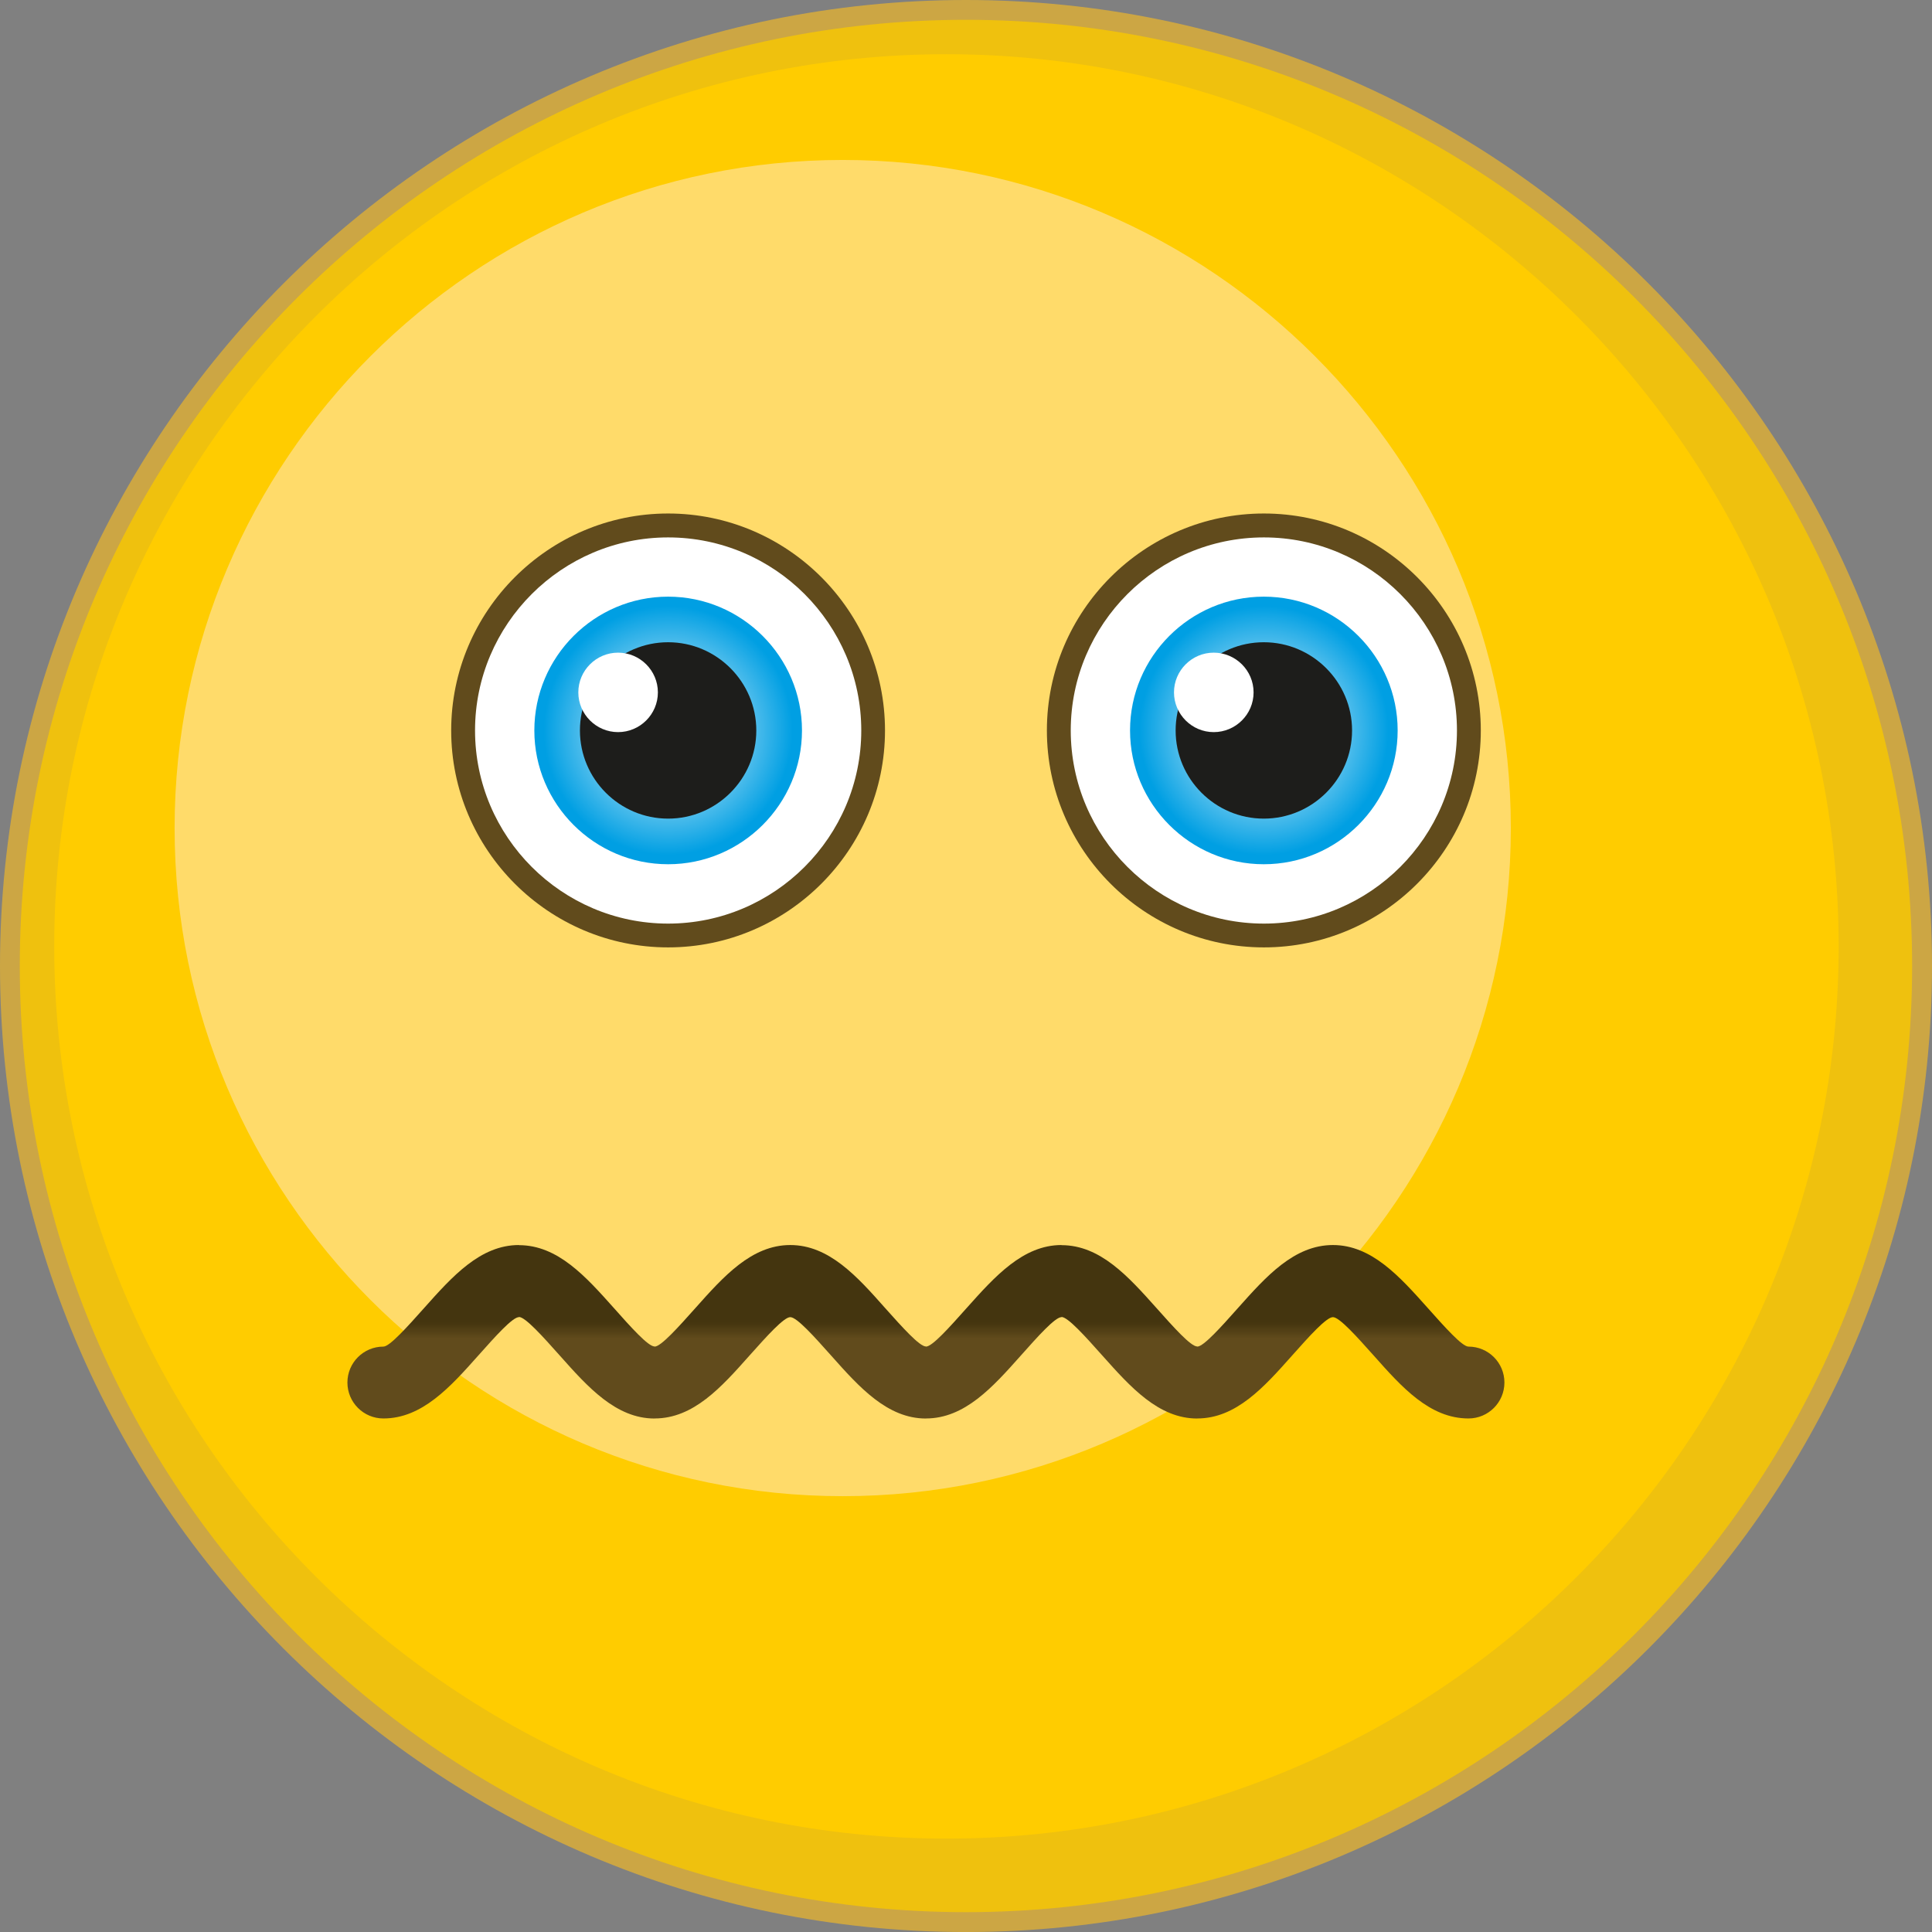
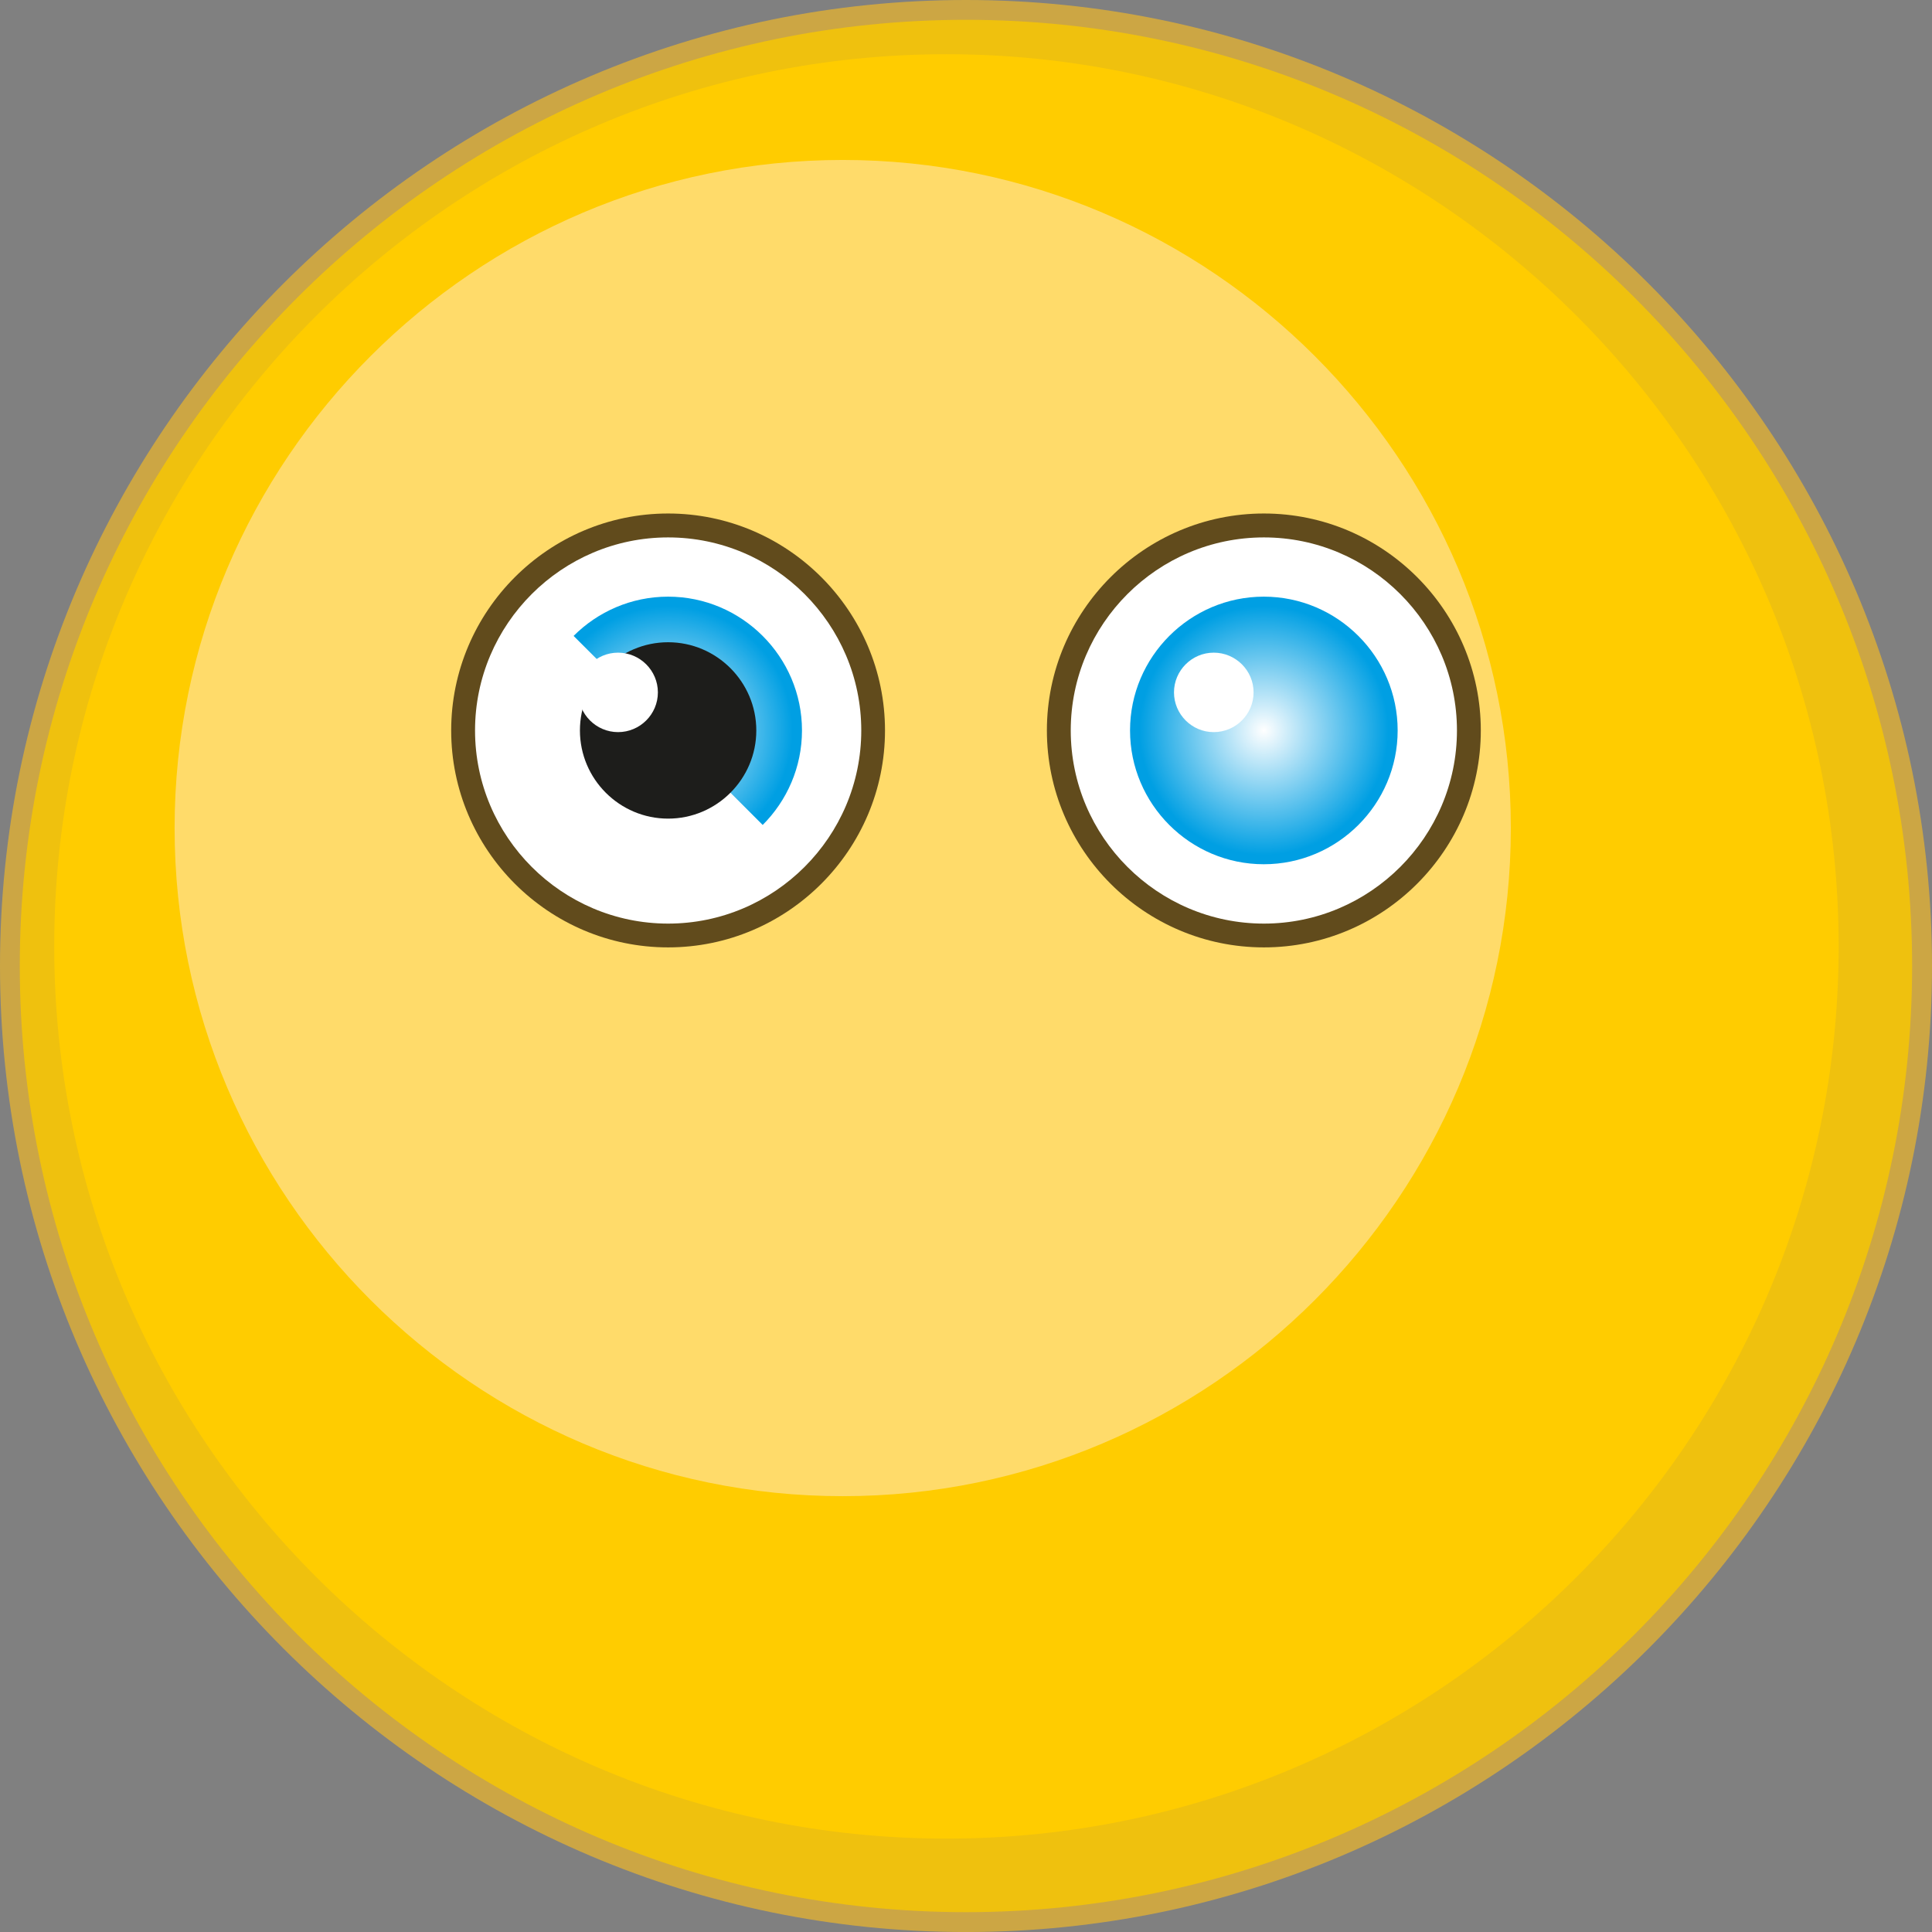
<svg xmlns="http://www.w3.org/2000/svg" xmlns:xlink="http://www.w3.org/1999/xlink" height="2037.2" preserveAspectRatio="xMidYMid meet" version="1.0" viewBox="0.0 0.0 2037.2 2037.2" width="2037.2" zoomAndPan="magnify">
  <rect x="0.0" y="0.0" width="2037.2" height="2037.2" fill="#808080" stroke="none" />
  <defs>
    <clipPath id="a">
      <path d="M 0 0 L 2037.199 0 L 2037.199 2037.23 L 0 2037.23 Z M 0 0" />
    </clipPath>
    <clipPath id="b">
      <path d="M 563 629 L 846 629 L 846 912 L 563 912 Z M 563 629" />
    </clipPath>
    <clipPath id="c">
      <path d="M 704.496 911.301 C 782.176 911.301 845.656 847.922 845.656 770.238 C 845.656 692.559 782.176 629.141 704.496 629.141 C 626.785 629.141 563.434 692.559 563.434 770.238 C 563.434 847.922 626.785 911.301 704.496 911.301" />
    </clipPath>
    <clipPath id="e">
      <path d="M 1191 629 L 1474 629 L 1474 912 L 1191 912 Z M 1191 629" />
    </clipPath>
    <clipPath id="f">
      <path d="M 1332.602 911.301 C 1410.352 911.301 1473.762 847.922 1473.762 770.238 C 1473.762 692.559 1410.352 629.141 1332.602 629.141 C 1254.922 629.141 1191.57 692.559 1191.57 770.238 C 1191.57 847.922 1254.922 911.301 1332.602 911.301" />
    </clipPath>
    <clipPath id="h">
-       <path d="M 366 1312 L 1587 1312 L 1587 1496 L 366 1496 Z M 366 1312" />
-     </clipPath>
+       </clipPath>
    <clipPath id="i">
      <path d="M 404.254 1495.699 C 383.305 1495.699 366.336 1478.699 366.336 1457.809 C 366.336 1436.93 383.305 1419.93 404.254 1419.93 C 410.84 1419.93 429.18 1399.488 447.391 1379.051 C 476.934 1345.941 506.445 1312.828 547.195 1312.828 L 547.195 1312.961 C 588.137 1312.961 617.68 1346.07 647.191 1379.121 C 665.215 1399.43 683.422 1419.801 690.234 1419.801 L 690.234 1419.93 C 696.953 1419.93 715.258 1399.488 733.406 1379.121 C 762.914 1346.012 792.461 1312.828 833.305 1312.828 C 874.148 1312.828 903.789 1345.941 933.191 1379.121 C 951.336 1399.43 969.547 1419.801 976.359 1419.801 L 976.359 1419.93 C 983.047 1419.93 1001.262 1399.488 1019.469 1379.051 C 1049.012 1346.012 1078.68 1312.828 1119.301 1312.828 L 1119.301 1312.961 C 1160.238 1312.961 1189.789 1346.07 1219.328 1379.121 C 1237.41 1399.43 1255.559 1419.801 1262.441 1419.801 L 1262.441 1419.93 C 1269.059 1419.93 1287.398 1399.488 1305.48 1379.121 C 1335.02 1346.012 1364.57 1312.828 1405.512 1312.828 C 1446.262 1312.828 1475.871 1346.012 1505.41 1379.121 C 1523.551 1399.488 1541.762 1419.93 1548.449 1419.93 C 1569.398 1419.93 1586.34 1436.93 1586.34 1457.809 C 1586.34 1478.699 1569.398 1495.699 1548.449 1495.699 C 1507.512 1495.699 1478.09 1462.648 1448.68 1429.539 C 1430.531 1409.23 1412.32 1388.859 1405.512 1388.859 C 1398.57 1388.859 1380.359 1409.23 1362.281 1429.539 C 1332.859 1462.648 1303.379 1495.699 1262.441 1495.699 L 1262.441 1495.762 C 1221.691 1495.762 1192.078 1462.648 1162.539 1429.539 C 1144.328 1409.109 1125.988 1388.672 1119.301 1388.672 L 1119.301 1388.859 C 1112.488 1388.859 1094.34 1409.23 1076.262 1429.539 C 1046.84 1462.59 1017.301 1495.699 976.359 1495.699 L 976.359 1495.762 C 935.609 1495.762 905.988 1462.648 876.539 1429.539 C 858.422 1409.23 840.215 1388.859 833.305 1388.859 C 826.492 1388.859 808.281 1409.23 790.137 1429.539 C 760.719 1462.648 731.305 1495.699 690.234 1495.699 L 690.234 1495.762 C 649.516 1495.762 619.875 1462.648 590.43 1429.539 C 572.219 1409.109 553.879 1388.672 547.195 1388.672 L 547.195 1388.859 C 540.383 1388.859 522.27 1409.23 504.152 1429.539 C 474.703 1462.59 445.098 1495.699 404.254 1495.699 Z M 404.254 1495.699" />
    </clipPath>
    <clipPath id="j">
      <path d="M 404.254 1495.699 C 383.305 1495.699 366.336 1478.699 366.336 1457.809 C 366.336 1436.93 383.305 1419.93 404.254 1419.93 C 410.84 1419.93 429.18 1399.488 447.391 1379.051 C 476.934 1345.941 506.445 1312.828 547.195 1312.828 L 547.195 1312.961 C 588.137 1312.961 617.68 1346.07 647.191 1379.121 C 665.215 1399.43 683.422 1419.801 690.234 1419.801 L 690.234 1419.93 C 696.953 1419.93 715.258 1399.488 733.406 1379.121 C 762.914 1346.012 792.461 1312.828 833.305 1312.828 C 874.148 1312.828 903.789 1345.941 933.191 1379.121 C 951.336 1399.43 969.547 1419.801 976.359 1419.801 L 976.359 1419.93 C 983.047 1419.93 1001.262 1399.488 1019.469 1379.051 C 1049.012 1346.012 1078.68 1312.828 1119.301 1312.828 L 1119.301 1312.961 C 1160.238 1312.961 1189.789 1346.07 1219.328 1379.121 C 1237.41 1399.43 1255.559 1419.801 1262.441 1419.801 L 1262.441 1419.93 C 1269.059 1419.93 1287.398 1399.488 1305.48 1379.121 C 1335.02 1346.012 1364.57 1312.828 1405.512 1312.828 C 1446.262 1312.828 1475.871 1346.012 1505.41 1379.121 C 1523.551 1399.488 1541.762 1419.93 1548.449 1419.93 C 1569.398 1419.93 1586.34 1436.93 1586.34 1457.809 C 1586.34 1478.699 1569.398 1495.699 1548.449 1495.699 C 1507.512 1495.699 1478.09 1462.648 1448.68 1429.539 C 1430.531 1409.23 1412.32 1388.859 1405.512 1388.859 C 1398.57 1388.859 1380.359 1409.23 1362.281 1429.539 C 1332.859 1462.648 1303.379 1495.699 1262.441 1495.699 L 1262.441 1495.762 C 1221.691 1495.762 1192.078 1462.648 1162.539 1429.539 C 1144.328 1409.109 1125.988 1388.672 1119.301 1388.672 L 1119.301 1388.859 C 1112.488 1388.859 1094.34 1409.23 1076.262 1429.539 C 1046.84 1462.59 1017.301 1495.699 976.359 1495.699 L 976.359 1495.762 C 935.609 1495.762 905.988 1462.648 876.539 1429.539 C 858.422 1409.23 840.215 1388.859 833.305 1388.859 C 826.492 1388.859 808.281 1409.23 790.137 1429.539 C 760.719 1462.648 731.305 1495.699 690.234 1495.699 L 690.234 1495.762 C 649.516 1495.762 619.875 1462.648 590.43 1429.539 C 572.219 1409.109 553.879 1388.672 547.195 1388.672 L 547.195 1388.859 C 540.383 1388.859 522.27 1409.23 504.152 1429.539 C 474.703 1462.59 445.098 1495.699 404.254 1495.699" />
    </clipPath>
    <radialGradient cx="0" cy="0" fx="0" fy="0" gradientTransform="translate(704.545 770.22)" gradientUnits="userSpaceOnUse" id="d" r="131.7" xlink:actuate="onLoad" xlink:show="other" xlink:type="simple">
      <stop offset="0" stop-color="#fff" />
      <stop offset=".004" stop-color="#fefeff" />
      <stop offset=".008" stop-color="#fdfeff" />
      <stop offset=".012" stop-color="#fcfeff" />
      <stop offset=".016" stop-color="#fbfdff" />
      <stop offset=".02" stop-color="#fafdfe" />
      <stop offset=".023" stop-color="#f9fdfe" />
      <stop offset=".027" stop-color="#f8fcfe" />
      <stop offset=".031" stop-color="#f7fcfe" />
      <stop offset=".035" stop-color="#f6fbfe" />
      <stop offset=".039" stop-color="#f5fbfe" />
      <stop offset=".043" stop-color="#f4fbfe" />
      <stop offset=".047" stop-color="#f3fafe" />
      <stop offset=".051" stop-color="#f2fafe" />
      <stop offset=".055" stop-color="#f1fafd" />
      <stop offset=".059" stop-color="#f0f9fd" />
      <stop offset=".063" stop-color="#eff9fd" />
      <stop offset=".066" stop-color="#eef8fd" />
      <stop offset=".07" stop-color="#edf8fd" />
      <stop offset=".074" stop-color="#ecf8fd" />
      <stop offset=".078" stop-color="#ebf7fd" />
      <stop offset=".082" stop-color="#eaf7fd" />
      <stop offset=".086" stop-color="#e9f7fd" />
      <stop offset=".09" stop-color="#e8f6fc" />
      <stop offset=".094" stop-color="#e7f6fc" />
      <stop offset=".098" stop-color="#e6f5fc" />
      <stop offset=".102" stop-color="#e5f5fc" />
      <stop offset=".105" stop-color="#e4f5fc" />
      <stop offset=".109" stop-color="#e3f4fc" />
      <stop offset=".113" stop-color="#e2f4fc" />
      <stop offset=".117" stop-color="#e1f4fc" />
      <stop offset=".121" stop-color="#e0f3fc" />
      <stop offset=".125" stop-color="#dff3fb" />
      <stop offset=".129" stop-color="#def2fb" />
      <stop offset=".133" stop-color="#ddf2fb" />
      <stop offset=".137" stop-color="#dcf2fb" />
      <stop offset=".141" stop-color="#dbf1fb" />
      <stop offset=".145" stop-color="#daf1fb" />
      <stop offset=".148" stop-color="#d9f1fb" />
      <stop offset=".152" stop-color="#d8f0fb" />
      <stop offset=".156" stop-color="#d7f0fb" />
      <stop offset=".16" stop-color="#d6effa" />
      <stop offset=".164" stop-color="#d5effa" />
      <stop offset=".168" stop-color="#d4effa" />
      <stop offset=".172" stop-color="#d3eefa" />
      <stop offset=".176" stop-color="#d2eefa" />
      <stop offset=".18" stop-color="#d1eefa" />
      <stop offset=".184" stop-color="#d0edfa" />
      <stop offset=".188" stop-color="#cfedfa" />
      <stop offset=".191" stop-color="#ceecfa" />
      <stop offset=".195" stop-color="#cdecf9" />
      <stop offset=".199" stop-color="#ccecf9" />
      <stop offset=".203" stop-color="#cbebf9" />
      <stop offset=".207" stop-color="#caebf9" />
      <stop offset=".211" stop-color="#c9ebf9" />
      <stop offset=".215" stop-color="#c8eaf9" />
      <stop offset=".219" stop-color="#c7eaf9" />
      <stop offset=".223" stop-color="#c6e9f9" />
      <stop offset=".227" stop-color="#c5e9f9" />
      <stop offset=".23" stop-color="#c4e9f8" />
      <stop offset=".234" stop-color="#c3e8f8" />
      <stop offset=".238" stop-color="#c2e8f8" />
      <stop offset=".242" stop-color="#c1e8f8" />
      <stop offset=".246" stop-color="#c0e7f8" />
      <stop offset=".25" stop-color="#bfe7f8" />
      <stop offset=".254" stop-color="#bee6f8" />
      <stop offset=".258" stop-color="#bde6f8" />
      <stop offset=".262" stop-color="#bce6f8" />
      <stop offset=".266" stop-color="#bbe5f8" />
      <stop offset=".27" stop-color="#bae5f7" />
      <stop offset=".273" stop-color="#b9e5f7" />
      <stop offset=".277" stop-color="#b8e4f7" />
      <stop offset=".281" stop-color="#b7e4f7" />
      <stop offset=".285" stop-color="#b6e3f7" />
      <stop offset=".289" stop-color="#b5e3f7" />
      <stop offset=".293" stop-color="#b4e3f7" />
      <stop offset=".297" stop-color="#b3e2f7" />
      <stop offset=".301" stop-color="#b2e2f7" />
      <stop offset=".305" stop-color="#b1e2f6" />
      <stop offset=".309" stop-color="#b0e1f6" />
      <stop offset=".313" stop-color="#afe1f6" />
      <stop offset=".316" stop-color="#aee0f6" />
      <stop offset=".32" stop-color="#ade0f6" />
      <stop offset=".324" stop-color="#ace0f6" />
      <stop offset=".328" stop-color="#abdff6" />
      <stop offset=".332" stop-color="#aadff6" />
      <stop offset=".336" stop-color="#a9dff6" />
      <stop offset=".34" stop-color="#a8def5" />
      <stop offset=".344" stop-color="#a7def5" />
      <stop offset=".348" stop-color="#a6ddf5" />
      <stop offset=".352" stop-color="#a5ddf5" />
      <stop offset=".355" stop-color="#a4ddf5" />
      <stop offset=".359" stop-color="#a3dcf5" />
      <stop offset=".363" stop-color="#a2dcf5" />
      <stop offset=".367" stop-color="#a1dcf5" />
      <stop offset=".371" stop-color="#a0dbf5" />
      <stop offset=".375" stop-color="#9fdbf4" />
      <stop offset=".379" stop-color="#9edaf4" />
      <stop offset=".383" stop-color="#9ddaf4" />
      <stop offset=".387" stop-color="#9cdaf4" />
      <stop offset=".391" stop-color="#9bd9f4" />
      <stop offset=".395" stop-color="#9ad9f4" />
      <stop offset=".398" stop-color="#99d9f4" />
      <stop offset=".402" stop-color="#98d8f4" />
      <stop offset=".406" stop-color="#97d8f4" />
      <stop offset=".41" stop-color="#96d7f3" />
      <stop offset=".414" stop-color="#95d7f3" />
      <stop offset=".418" stop-color="#94d7f3" />
      <stop offset=".422" stop-color="#93d6f3" />
      <stop offset=".426" stop-color="#92d6f3" />
      <stop offset=".43" stop-color="#91d6f3" />
      <stop offset=".434" stop-color="#90d5f3" />
      <stop offset=".438" stop-color="#8fd5f3" />
      <stop offset=".441" stop-color="#8ed4f3" />
      <stop offset=".445" stop-color="#8dd4f2" />
      <stop offset=".449" stop-color="#8cd4f2" />
      <stop offset=".453" stop-color="#8bd3f2" />
      <stop offset=".457" stop-color="#8ad3f2" />
      <stop offset=".461" stop-color="#89d3f2" />
      <stop offset=".465" stop-color="#88d2f2" />
      <stop offset=".469" stop-color="#87d2f2" />
      <stop offset=".473" stop-color="#86d1f2" />
      <stop offset=".477" stop-color="#85d1f2" />
      <stop offset=".48" stop-color="#84d1f1" />
      <stop offset=".484" stop-color="#83d0f1" />
      <stop offset=".488" stop-color="#82d0f1" />
      <stop offset=".492" stop-color="#81d0f1" />
      <stop offset=".496" stop-color="#80cff1" />
      <stop offset=".5" stop-color="#7fcff1" />
      <stop offset=".504" stop-color="#7ecef1" />
      <stop offset=".508" stop-color="#7dcef1" />
      <stop offset=".512" stop-color="#7ccef1" />
      <stop offset=".516" stop-color="#7bcdf1" />
      <stop offset=".52" stop-color="#7acdf0" />
      <stop offset=".523" stop-color="#79cdf0" />
      <stop offset=".527" stop-color="#78ccf0" />
      <stop offset=".531" stop-color="#77ccf0" />
      <stop offset=".535" stop-color="#76cbf0" />
      <stop offset=".539" stop-color="#75cbf0" />
      <stop offset=".543" stop-color="#74cbf0" />
      <stop offset=".547" stop-color="#73caf0" />
      <stop offset=".551" stop-color="#72caf0" />
      <stop offset=".555" stop-color="#71caef" />
      <stop offset=".559" stop-color="#70c9ef" />
      <stop offset=".563" stop-color="#6fc9ef" />
      <stop offset=".566" stop-color="#6ec8ef" />
      <stop offset=".57" stop-color="#6dc8ef" />
      <stop offset=".574" stop-color="#6cc8ef" />
      <stop offset=".578" stop-color="#6bc7ef" />
      <stop offset=".582" stop-color="#6ac7ef" />
      <stop offset=".586" stop-color="#69c7ef" />
      <stop offset=".59" stop-color="#68c6ee" />
      <stop offset=".594" stop-color="#67c6ee" />
      <stop offset=".598" stop-color="#66c5ee" />
      <stop offset=".602" stop-color="#65c5ee" />
      <stop offset=".605" stop-color="#64c5ee" />
      <stop offset=".609" stop-color="#63c4ee" />
      <stop offset=".613" stop-color="#62c4ee" />
      <stop offset=".617" stop-color="#61c4ee" />
      <stop offset=".621" stop-color="#60c3ee" />
      <stop offset=".625" stop-color="#5fc3ed" />
      <stop offset=".629" stop-color="#5ec2ed" />
      <stop offset=".633" stop-color="#5dc2ed" />
      <stop offset=".637" stop-color="#5cc2ed" />
      <stop offset=".641" stop-color="#5bc1ed" />
      <stop offset=".645" stop-color="#5ac1ed" />
      <stop offset=".648" stop-color="#59c1ed" />
      <stop offset=".652" stop-color="#58c0ed" />
      <stop offset=".656" stop-color="#57c0ed" />
      <stop offset=".66" stop-color="#56bfec" />
      <stop offset=".664" stop-color="#55bfec" />
      <stop offset=".668" stop-color="#54bfec" />
      <stop offset=".672" stop-color="#53beec" />
      <stop offset=".676" stop-color="#52beec" />
      <stop offset=".68" stop-color="#51beec" />
      <stop offset=".684" stop-color="#50bdec" />
      <stop offset=".688" stop-color="#4fbdec" />
      <stop offset=".691" stop-color="#4ebcec" />
      <stop offset=".695" stop-color="#4dbceb" />
      <stop offset=".699" stop-color="#4cbceb" />
      <stop offset=".703" stop-color="#4bbbeb" />
      <stop offset=".707" stop-color="#4abbeb" />
      <stop offset=".711" stop-color="#49bbeb" />
      <stop offset=".715" stop-color="#48baeb" />
      <stop offset=".719" stop-color="#47baeb" />
      <stop offset=".723" stop-color="#46b9eb" />
      <stop offset=".727" stop-color="#45b9eb" />
      <stop offset=".73" stop-color="#44b9ea" />
      <stop offset=".734" stop-color="#43b8ea" />
      <stop offset=".738" stop-color="#42b8ea" />
      <stop offset=".742" stop-color="#41b8ea" />
      <stop offset=".746" stop-color="#40b7ea" />
      <stop offset=".75" stop-color="#3fb7ea" />
      <stop offset=".754" stop-color="#3eb6ea" />
      <stop offset=".758" stop-color="#3db6ea" />
      <stop offset=".762" stop-color="#3cb6ea" />
      <stop offset=".766" stop-color="#3bb5ea" />
      <stop offset=".77" stop-color="#3ab5e9" />
      <stop offset=".773" stop-color="#39b5e9" />
      <stop offset=".777" stop-color="#38b4e9" />
      <stop offset=".781" stop-color="#37b4e9" />
      <stop offset=".785" stop-color="#36b3e9" />
      <stop offset=".789" stop-color="#35b3e9" />
      <stop offset=".793" stop-color="#34b3e9" />
      <stop offset=".797" stop-color="#33b2e9" />
      <stop offset=".801" stop-color="#32b2e9" />
      <stop offset=".805" stop-color="#31b2e8" />
      <stop offset=".809" stop-color="#30b1e8" />
      <stop offset=".813" stop-color="#2fb1e8" />
      <stop offset=".816" stop-color="#2eb0e8" />
      <stop offset=".82" stop-color="#2db0e8" />
      <stop offset=".824" stop-color="#2cb0e8" />
      <stop offset=".828" stop-color="#2bafe8" />
      <stop offset=".832" stop-color="#2aafe8" />
      <stop offset=".836" stop-color="#29afe8" />
      <stop offset=".84" stop-color="#28aee7" />
      <stop offset=".844" stop-color="#27aee7" />
      <stop offset=".848" stop-color="#26ade7" />
      <stop offset=".852" stop-color="#25ade7" />
      <stop offset=".855" stop-color="#24ade7" />
      <stop offset=".859" stop-color="#23ace7" />
      <stop offset=".863" stop-color="#22ace7" />
      <stop offset=".867" stop-color="#21ace7" />
      <stop offset=".871" stop-color="#20abe7" />
      <stop offset=".875" stop-color="#1fabe6" />
      <stop offset=".879" stop-color="#1eaae6" />
      <stop offset=".883" stop-color="#1daae6" />
      <stop offset=".887" stop-color="#1caae6" />
      <stop offset=".891" stop-color="#1ba9e6" />
      <stop offset=".895" stop-color="#1aa9e6" />
      <stop offset=".898" stop-color="#19a9e6" />
      <stop offset=".902" stop-color="#18a8e6" />
      <stop offset=".906" stop-color="#17a8e6" />
      <stop offset=".91" stop-color="#16a7e5" />
      <stop offset=".914" stop-color="#15a7e5" />
      <stop offset=".918" stop-color="#14a7e5" />
      <stop offset=".922" stop-color="#13a6e5" />
      <stop offset=".926" stop-color="#12a6e5" />
      <stop offset=".93" stop-color="#11a6e5" />
      <stop offset=".934" stop-color="#10a5e5" />
      <stop offset=".938" stop-color="#0fa5e5" />
      <stop offset=".941" stop-color="#0ea4e5" />
      <stop offset=".945" stop-color="#0da4e4" />
      <stop offset=".949" stop-color="#0ca4e4" />
      <stop offset=".953" stop-color="#0ba3e4" />
      <stop offset=".957" stop-color="#0aa3e4" />
      <stop offset=".961" stop-color="#09a3e4" />
      <stop offset=".965" stop-color="#08a2e4" />
      <stop offset=".969" stop-color="#07a2e4" />
      <stop offset=".973" stop-color="#06a1e4" />
      <stop offset=".977" stop-color="#05a1e4" />
      <stop offset=".98" stop-color="#04a1e3" />
      <stop offset=".984" stop-color="#03a0e3" />
      <stop offset=".988" stop-color="#02a0e3" />
      <stop offset=".992" stop-color="#01a0e3" />
      <stop offset=".996" stop-color="#009fe3" />
      <stop offset="1" stop-color="#009fe3" />
    </radialGradient>
    <radialGradient cx="0" cy="0" fx="0" fy="0" gradientTransform="translate(1332.67 770.22)" gradientUnits="userSpaceOnUse" id="g" r="131.692" xlink:actuate="onLoad" xlink:show="other" xlink:type="simple">
      <stop offset="0" stop-color="#fff" />
      <stop offset=".004" stop-color="#fefeff" />
      <stop offset=".008" stop-color="#fdfeff" />
      <stop offset=".012" stop-color="#fcfeff" />
      <stop offset=".016" stop-color="#fbfdff" />
      <stop offset=".02" stop-color="#fafdfe" />
      <stop offset=".023" stop-color="#f9fdfe" />
      <stop offset=".027" stop-color="#f8fcfe" />
      <stop offset=".031" stop-color="#f7fcfe" />
      <stop offset=".035" stop-color="#f6fbfe" />
      <stop offset=".039" stop-color="#f5fbfe" />
      <stop offset=".043" stop-color="#f4fbfe" />
      <stop offset=".047" stop-color="#f3fafe" />
      <stop offset=".051" stop-color="#f2fafe" />
      <stop offset=".055" stop-color="#f1fafd" />
      <stop offset=".059" stop-color="#f0f9fd" />
      <stop offset=".063" stop-color="#eff9fd" />
      <stop offset=".066" stop-color="#eef8fd" />
      <stop offset=".07" stop-color="#edf8fd" />
      <stop offset=".074" stop-color="#ecf8fd" />
      <stop offset=".078" stop-color="#ebf7fd" />
      <stop offset=".082" stop-color="#eaf7fd" />
      <stop offset=".086" stop-color="#e9f7fd" />
      <stop offset=".09" stop-color="#e8f6fc" />
      <stop offset=".094" stop-color="#e7f6fc" />
      <stop offset=".098" stop-color="#e6f5fc" />
      <stop offset=".102" stop-color="#e5f5fc" />
      <stop offset=".105" stop-color="#e4f5fc" />
      <stop offset=".109" stop-color="#e3f4fc" />
      <stop offset=".113" stop-color="#e2f4fc" />
      <stop offset=".117" stop-color="#e1f4fc" />
      <stop offset=".121" stop-color="#e0f3fc" />
      <stop offset=".125" stop-color="#dff3fb" />
      <stop offset=".129" stop-color="#def2fb" />
      <stop offset=".133" stop-color="#ddf2fb" />
      <stop offset=".137" stop-color="#dcf2fb" />
      <stop offset=".141" stop-color="#dbf1fb" />
      <stop offset=".145" stop-color="#daf1fb" />
      <stop offset=".148" stop-color="#d9f1fb" />
      <stop offset=".152" stop-color="#d8f0fb" />
      <stop offset=".156" stop-color="#d7f0fb" />
      <stop offset=".16" stop-color="#d6effa" />
      <stop offset=".164" stop-color="#d5effa" />
      <stop offset=".168" stop-color="#d4effa" />
      <stop offset=".172" stop-color="#d3eefa" />
      <stop offset=".176" stop-color="#d2eefa" />
      <stop offset=".18" stop-color="#d1eefa" />
      <stop offset=".184" stop-color="#d0edfa" />
      <stop offset=".188" stop-color="#cfedfa" />
      <stop offset=".191" stop-color="#ceecfa" />
      <stop offset=".195" stop-color="#cdecf9" />
      <stop offset=".199" stop-color="#ccecf9" />
      <stop offset=".203" stop-color="#cbebf9" />
      <stop offset=".207" stop-color="#caebf9" />
      <stop offset=".211" stop-color="#c9ebf9" />
      <stop offset=".215" stop-color="#c8eaf9" />
      <stop offset=".219" stop-color="#c7eaf9" />
      <stop offset=".223" stop-color="#c6e9f9" />
      <stop offset=".227" stop-color="#c5e9f9" />
      <stop offset=".23" stop-color="#c4e9f8" />
      <stop offset=".234" stop-color="#c3e8f8" />
      <stop offset=".238" stop-color="#c2e8f8" />
      <stop offset=".242" stop-color="#c1e8f8" />
      <stop offset=".246" stop-color="#c0e7f8" />
      <stop offset=".25" stop-color="#bfe7f8" />
      <stop offset=".254" stop-color="#bee6f8" />
      <stop offset=".258" stop-color="#bde6f8" />
      <stop offset=".262" stop-color="#bce6f8" />
      <stop offset=".266" stop-color="#bbe5f8" />
      <stop offset=".27" stop-color="#bae5f7" />
      <stop offset=".273" stop-color="#b9e5f7" />
      <stop offset=".277" stop-color="#b8e4f7" />
      <stop offset=".281" stop-color="#b7e4f7" />
      <stop offset=".285" stop-color="#b6e3f7" />
      <stop offset=".289" stop-color="#b5e3f7" />
      <stop offset=".293" stop-color="#b4e3f7" />
      <stop offset=".297" stop-color="#b3e2f7" />
      <stop offset=".301" stop-color="#b2e2f7" />
      <stop offset=".305" stop-color="#b1e2f6" />
      <stop offset=".309" stop-color="#b0e1f6" />
      <stop offset=".313" stop-color="#afe1f6" />
      <stop offset=".316" stop-color="#aee0f6" />
      <stop offset=".32" stop-color="#ade0f6" />
      <stop offset=".324" stop-color="#ace0f6" />
      <stop offset=".328" stop-color="#abdff6" />
      <stop offset=".332" stop-color="#aadff6" />
      <stop offset=".336" stop-color="#a9dff6" />
      <stop offset=".34" stop-color="#a8def5" />
      <stop offset=".344" stop-color="#a7def5" />
      <stop offset=".348" stop-color="#a6ddf5" />
      <stop offset=".352" stop-color="#a5ddf5" />
      <stop offset=".355" stop-color="#a4ddf5" />
      <stop offset=".359" stop-color="#a3dcf5" />
      <stop offset=".363" stop-color="#a2dcf5" />
      <stop offset=".367" stop-color="#a1dcf5" />
      <stop offset=".371" stop-color="#a0dbf5" />
      <stop offset=".375" stop-color="#9fdbf4" />
      <stop offset=".379" stop-color="#9edaf4" />
      <stop offset=".383" stop-color="#9ddaf4" />
      <stop offset=".387" stop-color="#9cdaf4" />
      <stop offset=".391" stop-color="#9bd9f4" />
      <stop offset=".395" stop-color="#9ad9f4" />
      <stop offset=".398" stop-color="#99d9f4" />
      <stop offset=".402" stop-color="#98d8f4" />
      <stop offset=".406" stop-color="#97d8f4" />
      <stop offset=".41" stop-color="#96d7f3" />
      <stop offset=".414" stop-color="#95d7f3" />
      <stop offset=".418" stop-color="#94d7f3" />
      <stop offset=".422" stop-color="#93d6f3" />
      <stop offset=".426" stop-color="#92d6f3" />
      <stop offset=".43" stop-color="#91d6f3" />
      <stop offset=".434" stop-color="#90d5f3" />
      <stop offset=".438" stop-color="#8fd5f3" />
      <stop offset=".441" stop-color="#8ed4f3" />
      <stop offset=".445" stop-color="#8dd4f2" />
      <stop offset=".449" stop-color="#8cd4f2" />
      <stop offset=".453" stop-color="#8bd3f2" />
      <stop offset=".457" stop-color="#8ad3f2" />
      <stop offset=".461" stop-color="#89d3f2" />
      <stop offset=".465" stop-color="#88d2f2" />
      <stop offset=".469" stop-color="#87d2f2" />
      <stop offset=".473" stop-color="#86d1f2" />
      <stop offset=".477" stop-color="#85d1f2" />
      <stop offset=".48" stop-color="#84d1f1" />
      <stop offset=".484" stop-color="#83d0f1" />
      <stop offset=".488" stop-color="#82d0f1" />
      <stop offset=".492" stop-color="#81d0f1" />
      <stop offset=".496" stop-color="#80cff1" />
      <stop offset=".5" stop-color="#7fcff1" />
      <stop offset=".504" stop-color="#7ecef1" />
      <stop offset=".508" stop-color="#7dcef1" />
      <stop offset=".512" stop-color="#7ccef1" />
      <stop offset=".516" stop-color="#7bcdf1" />
      <stop offset=".52" stop-color="#7acdf0" />
      <stop offset=".523" stop-color="#79cdf0" />
      <stop offset=".527" stop-color="#78ccf0" />
      <stop offset=".531" stop-color="#77ccf0" />
      <stop offset=".535" stop-color="#76cbf0" />
      <stop offset=".539" stop-color="#75cbf0" />
      <stop offset=".543" stop-color="#74cbf0" />
      <stop offset=".547" stop-color="#73caf0" />
      <stop offset=".551" stop-color="#72caf0" />
      <stop offset=".555" stop-color="#71caef" />
      <stop offset=".559" stop-color="#70c9ef" />
      <stop offset=".563" stop-color="#6fc9ef" />
      <stop offset=".566" stop-color="#6ec8ef" />
      <stop offset=".57" stop-color="#6dc8ef" />
      <stop offset=".574" stop-color="#6cc8ef" />
      <stop offset=".578" stop-color="#6bc7ef" />
      <stop offset=".582" stop-color="#6ac7ef" />
      <stop offset=".586" stop-color="#69c7ef" />
      <stop offset=".59" stop-color="#68c6ee" />
      <stop offset=".594" stop-color="#67c6ee" />
      <stop offset=".598" stop-color="#66c5ee" />
      <stop offset=".602" stop-color="#65c5ee" />
      <stop offset=".605" stop-color="#64c5ee" />
      <stop offset=".609" stop-color="#63c4ee" />
      <stop offset=".613" stop-color="#62c4ee" />
      <stop offset=".617" stop-color="#61c4ee" />
      <stop offset=".621" stop-color="#60c3ee" />
      <stop offset=".625" stop-color="#5fc3ed" />
      <stop offset=".629" stop-color="#5ec2ed" />
      <stop offset=".633" stop-color="#5dc2ed" />
      <stop offset=".637" stop-color="#5cc2ed" />
      <stop offset=".641" stop-color="#5bc1ed" />
      <stop offset=".645" stop-color="#5ac1ed" />
      <stop offset=".648" stop-color="#59c1ed" />
      <stop offset=".652" stop-color="#58c0ed" />
      <stop offset=".656" stop-color="#57c0ed" />
      <stop offset=".66" stop-color="#56bfec" />
      <stop offset=".664" stop-color="#55bfec" />
      <stop offset=".668" stop-color="#54bfec" />
      <stop offset=".672" stop-color="#53beec" />
      <stop offset=".676" stop-color="#52beec" />
      <stop offset=".68" stop-color="#51beec" />
      <stop offset=".684" stop-color="#50bdec" />
      <stop offset=".688" stop-color="#4fbdec" />
      <stop offset=".691" stop-color="#4ebcec" />
      <stop offset=".695" stop-color="#4dbceb" />
      <stop offset=".699" stop-color="#4cbceb" />
      <stop offset=".703" stop-color="#4bbbeb" />
      <stop offset=".707" stop-color="#4abbeb" />
      <stop offset=".711" stop-color="#49bbeb" />
      <stop offset=".715" stop-color="#48baeb" />
      <stop offset=".719" stop-color="#47baeb" />
      <stop offset=".723" stop-color="#46b9eb" />
      <stop offset=".727" stop-color="#45b9eb" />
      <stop offset=".73" stop-color="#44b9ea" />
      <stop offset=".734" stop-color="#43b8ea" />
      <stop offset=".738" stop-color="#42b8ea" />
      <stop offset=".742" stop-color="#41b8ea" />
      <stop offset=".746" stop-color="#40b7ea" />
      <stop offset=".75" stop-color="#3fb7ea" />
      <stop offset=".754" stop-color="#3eb6ea" />
      <stop offset=".758" stop-color="#3db6ea" />
      <stop offset=".762" stop-color="#3cb6ea" />
      <stop offset=".766" stop-color="#3bb5ea" />
      <stop offset=".77" stop-color="#3ab5e9" />
      <stop offset=".773" stop-color="#39b5e9" />
      <stop offset=".777" stop-color="#38b4e9" />
      <stop offset=".781" stop-color="#37b4e9" />
      <stop offset=".785" stop-color="#36b3e9" />
      <stop offset=".789" stop-color="#35b3e9" />
      <stop offset=".793" stop-color="#34b3e9" />
      <stop offset=".797" stop-color="#33b2e9" />
      <stop offset=".801" stop-color="#32b2e9" />
      <stop offset=".805" stop-color="#31b2e8" />
      <stop offset=".809" stop-color="#30b1e8" />
      <stop offset=".813" stop-color="#2fb1e8" />
      <stop offset=".816" stop-color="#2eb0e8" />
      <stop offset=".82" stop-color="#2db0e8" />
      <stop offset=".824" stop-color="#2cb0e8" />
      <stop offset=".828" stop-color="#2bafe8" />
      <stop offset=".832" stop-color="#2aafe8" />
      <stop offset=".836" stop-color="#29afe8" />
      <stop offset=".84" stop-color="#28aee7" />
      <stop offset=".844" stop-color="#27aee7" />
      <stop offset=".848" stop-color="#26ade7" />
      <stop offset=".852" stop-color="#25ade7" />
      <stop offset=".855" stop-color="#24ade7" />
      <stop offset=".859" stop-color="#23ace7" />
      <stop offset=".863" stop-color="#22ace7" />
      <stop offset=".867" stop-color="#21ace7" />
      <stop offset=".871" stop-color="#20abe7" />
      <stop offset=".875" stop-color="#1fabe6" />
      <stop offset=".879" stop-color="#1eaae6" />
      <stop offset=".883" stop-color="#1daae6" />
      <stop offset=".887" stop-color="#1caae6" />
      <stop offset=".891" stop-color="#1ba9e6" />
      <stop offset=".895" stop-color="#1aa9e6" />
      <stop offset=".898" stop-color="#19a9e6" />
      <stop offset=".902" stop-color="#18a8e6" />
      <stop offset=".906" stop-color="#17a8e6" />
      <stop offset=".91" stop-color="#16a7e5" />
      <stop offset=".914" stop-color="#15a7e5" />
      <stop offset=".918" stop-color="#14a7e5" />
      <stop offset=".922" stop-color="#13a6e5" />
      <stop offset=".926" stop-color="#12a6e5" />
      <stop offset=".93" stop-color="#11a6e5" />
      <stop offset=".934" stop-color="#10a5e5" />
      <stop offset=".938" stop-color="#0fa5e5" />
      <stop offset=".941" stop-color="#0ea4e5" />
      <stop offset=".945" stop-color="#0da4e4" />
      <stop offset=".949" stop-color="#0ca4e4" />
      <stop offset=".953" stop-color="#0ba3e4" />
      <stop offset=".957" stop-color="#0aa3e4" />
      <stop offset=".961" stop-color="#09a3e4" />
      <stop offset=".965" stop-color="#08a2e4" />
      <stop offset=".969" stop-color="#07a2e4" />
      <stop offset=".973" stop-color="#06a1e4" />
      <stop offset=".977" stop-color="#05a1e4" />
      <stop offset=".98" stop-color="#04a1e3" />
      <stop offset=".984" stop-color="#03a0e3" />
      <stop offset=".988" stop-color="#02a0e3" />
      <stop offset=".992" stop-color="#01a0e3" />
      <stop offset=".996" stop-color="#009fe3" />
      <stop offset="1" stop-color="#009fe3" />
    </radialGradient>
    <linearGradient gradientTransform="rotate(-90 1194.103 217.767) scale(17.14)" gradientUnits="userSpaceOnUse" id="k" x1="-4.894" x2="5.778" xlink:actuate="onLoad" xlink:show="other" xlink:type="simple" y1="0" y2="0">
      <stop offset="0" stop-color="#614b1c" />
      <stop offset=".25" stop-color="#614b1c" />
      <stop offset=".375" stop-color="#614b1c" />
      <stop offset=".438" stop-color="#614b1c" />
      <stop offset=".453" stop-color="#614b1c" />
      <stop offset=".461" stop-color="#614b1c" />
      <stop offset=".465" stop-color="#5f4a1b" />
      <stop offset=".469" stop-color="#5e491b" />
      <stop offset=".473" stop-color="#5d481a" />
      <stop offset=".477" stop-color="#5b471a" />
      <stop offset=".48" stop-color="#5a4619" />
      <stop offset=".484" stop-color="#594518" />
      <stop offset=".488" stop-color="#584418" />
      <stop offset=".492" stop-color="#574317" />
      <stop offset=".496" stop-color="#554217" />
      <stop offset=".5" stop-color="#544116" />
      <stop offset=".504" stop-color="#534016" />
      <stop offset=".508" stop-color="#523f15" />
      <stop offset=".512" stop-color="#513f15" />
      <stop offset=".516" stop-color="#4f3e14" />
      <stop offset=".52" stop-color="#4e3d14" />
      <stop offset=".523" stop-color="#4d3c13" />
      <stop offset=".527" stop-color="#4c3b12" />
      <stop offset=".531" stop-color="#4b3a12" />
      <stop offset=".535" stop-color="#493911" />
      <stop offset=".539" stop-color="#483811" />
      <stop offset=".543" stop-color="#473710" />
      <stop offset=".547" stop-color="#463610" />
      <stop offset=".551" stop-color="#45360f" />
      <stop offset=".555" stop-color="#44350f" />
      <stop offset=".563" stop-color="#44350f" />
      <stop offset=".625" stop-color="#44350f" />
      <stop offset=".75" stop-color="#44350f" />
      <stop offset="1" stop-color="#44350f" />
    </linearGradient>
  </defs>
  <g>
    <g clip-path="url(#a)" id="change1_1">
      <path d="M 1018.574 2037.23 C 1579.598 2037.23 2037.207 1579.68 2037.207 1018.586 C 2037.207 457.609 1579.598 0 1018.574 0 C 457.547 0 0 457.609 0 1018.586 C 0 1579.68 457.547 2037.23 1018.574 2037.23" fill="#cca644" fill-rule="evenodd" />
    </g>
    <g id="change2_1">
      <path d="M 1018.57 2016.281 C 1568.059 2016.281 2016.242 1568.16 2016.242 1018.594 C 2016.242 469.109 1568.059 20.887 1018.57 20.887 C 469.07 20.887 20.852 469.109 20.852 1018.594 C 20.852 1568.16 469.07 2016.281 1018.57 2016.281" fill="#efc10e" fill-rule="evenodd" />
    </g>
    <g id="change3_1">
      <path d="M 997.945 1938.73 C 1516.117 1938.73 1938.77 1516.137 1938.77 997.957 C 1938.77 479.797 1516.117 57.172 997.945 57.172 C 479.738 57.172 57.176 479.797 57.176 997.957 C 57.176 1516.137 479.738 1938.73 997.945 1938.73" fill="#fc0" fill-rule="evenodd" />
    </g>
    <g id="change4_1">
      <path d="M 888.605 1577.641 C 1276.574 1577.641 1593.098 1261.129 1593.098 873.137 C 1593.098 485.148 1276.574 168.664 888.605 168.664 C 500.586 168.664 184.105 485.148 184.105 873.137 C 184.105 1261.129 500.586 1577.641 888.605 1577.641" fill="#ffdb6a" fill-rule="evenodd" />
    </g>
    <g id="change5_1">
      <path d="M 704.496 998.98 C 830.473 998.98 933.191 896.18 933.191 770.238 C 933.191 644.262 830.473 541.461 704.496 541.461 C 578.488 541.461 475.754 644.262 475.754 770.238 C 475.754 896.18 578.488 998.98 704.496 998.98" fill="#614b1c" fill-rule="evenodd" />
    </g>
    <g id="change6_1">
      <path d="M 704.496 973.891 C 816.656 973.891 908.168 882.391 908.168 770.238 C 908.168 658.141 816.656 566.68 704.496 566.68 C 592.434 566.68 500.906 658.141 500.906 770.238 C 500.906 882.391 592.434 973.891 704.496 973.891" fill="#fff" fill-rule="evenodd" />
    </g>
    <g clip-path="url(#b)">
      <g clip-path="url(#c)" clip-rule="evenodd">
-         <path d="M 563.434 629.141 L 563.434 911.301 L 845.656 911.301 L 845.656 629.141 Z M 563.434 629.141" fill="url(#d)" />
+         <path d="M 563.434 629.141 L 845.656 911.301 L 845.656 629.141 Z M 563.434 629.141" fill="url(#d)" />
      </g>
    </g>
    <g id="change7_1">
      <path d="M 704.496 863.199 C 755.688 863.199 797.492 821.461 797.492 770.238 C 797.492 719.039 755.688 677.211 704.496 677.211 C 653.27 677.211 611.504 719.039 611.504 770.238 C 611.504 821.461 653.27 863.199 704.496 863.199" fill="#1d1d1b" fill-rule="evenodd" />
    </g>
    <g id="change6_2">
      <path d="M 651.715 771.988 C 674.859 771.988 693.707 753.172 693.707 730.09 C 693.707 707.039 674.859 688.199 651.715 688.199 C 628.664 688.199 609.816 707.039 609.816 730.09 C 609.816 753.172 628.664 771.988 651.715 771.988" fill="#fff" fill-rule="evenodd" />
    </g>
    <g id="change5_2">
      <path d="M 1332.73 998.98 C 1458.738 998.98 1561.441 896.18 1561.441 770.238 C 1561.441 644.262 1458.738 541.461 1332.73 541.461 C 1206.66 541.461 1103.891 644.262 1103.891 770.238 C 1103.891 896.18 1206.66 998.98 1332.73 998.98" fill="#614b1c" fill-rule="evenodd" />
    </g>
    <g id="change6_3">
      <path d="M 1332.73 973.891 C 1444.789 973.891 1536.289 882.391 1536.289 770.238 C 1536.289 658.141 1444.789 566.68 1332.73 566.68 C 1220.539 566.68 1129.051 658.141 1129.051 770.238 C 1129.051 882.391 1220.539 973.891 1332.73 973.891" fill="#fff" fill-rule="evenodd" />
    </g>
    <g clip-path="url(#e)">
      <g clip-path="url(#f)" clip-rule="evenodd">
        <path d="M 1191.57 629.141 L 1191.57 911.301 L 1473.762 911.301 L 1473.762 629.141 Z M 1191.57 629.141" fill="url(#g)" />
      </g>
    </g>
    <g id="change7_2">
-       <path d="M 1332.602 863.199 C 1383.859 863.199 1425.691 821.461 1425.691 770.238 C 1425.691 719.039 1383.859 677.211 1332.602 677.211 C 1281.41 677.211 1239.641 719.039 1239.641 770.238 C 1239.641 821.461 1281.41 863.199 1332.602 863.199" fill="#1d1d1b" fill-rule="evenodd" />
-     </g>
+       </g>
    <g id="change6_4">
      <path d="M 1279.82 771.988 C 1303 771.988 1321.84 753.172 1321.84 730.09 C 1321.84 707.039 1303 688.199 1279.82 688.199 C 1256.77 688.199 1237.922 707.039 1237.922 730.09 C 1237.922 753.172 1256.77 771.988 1279.82 771.988" fill="#fff" fill-rule="evenodd" />
    </g>
    <g clip-path="url(#h)">
      <g clip-path="url(#i)">
        <g clip-path="url(#j)">
-           <path d="M 366.336 1495.762 L 1586.34 1495.762 L 1586.34 1312.828 L 366.336 1312.828 Z M 366.336 1495.762" fill="url(#k)" />
-         </g>
+           </g>
      </g>
    </g>
  </g>
</svg>